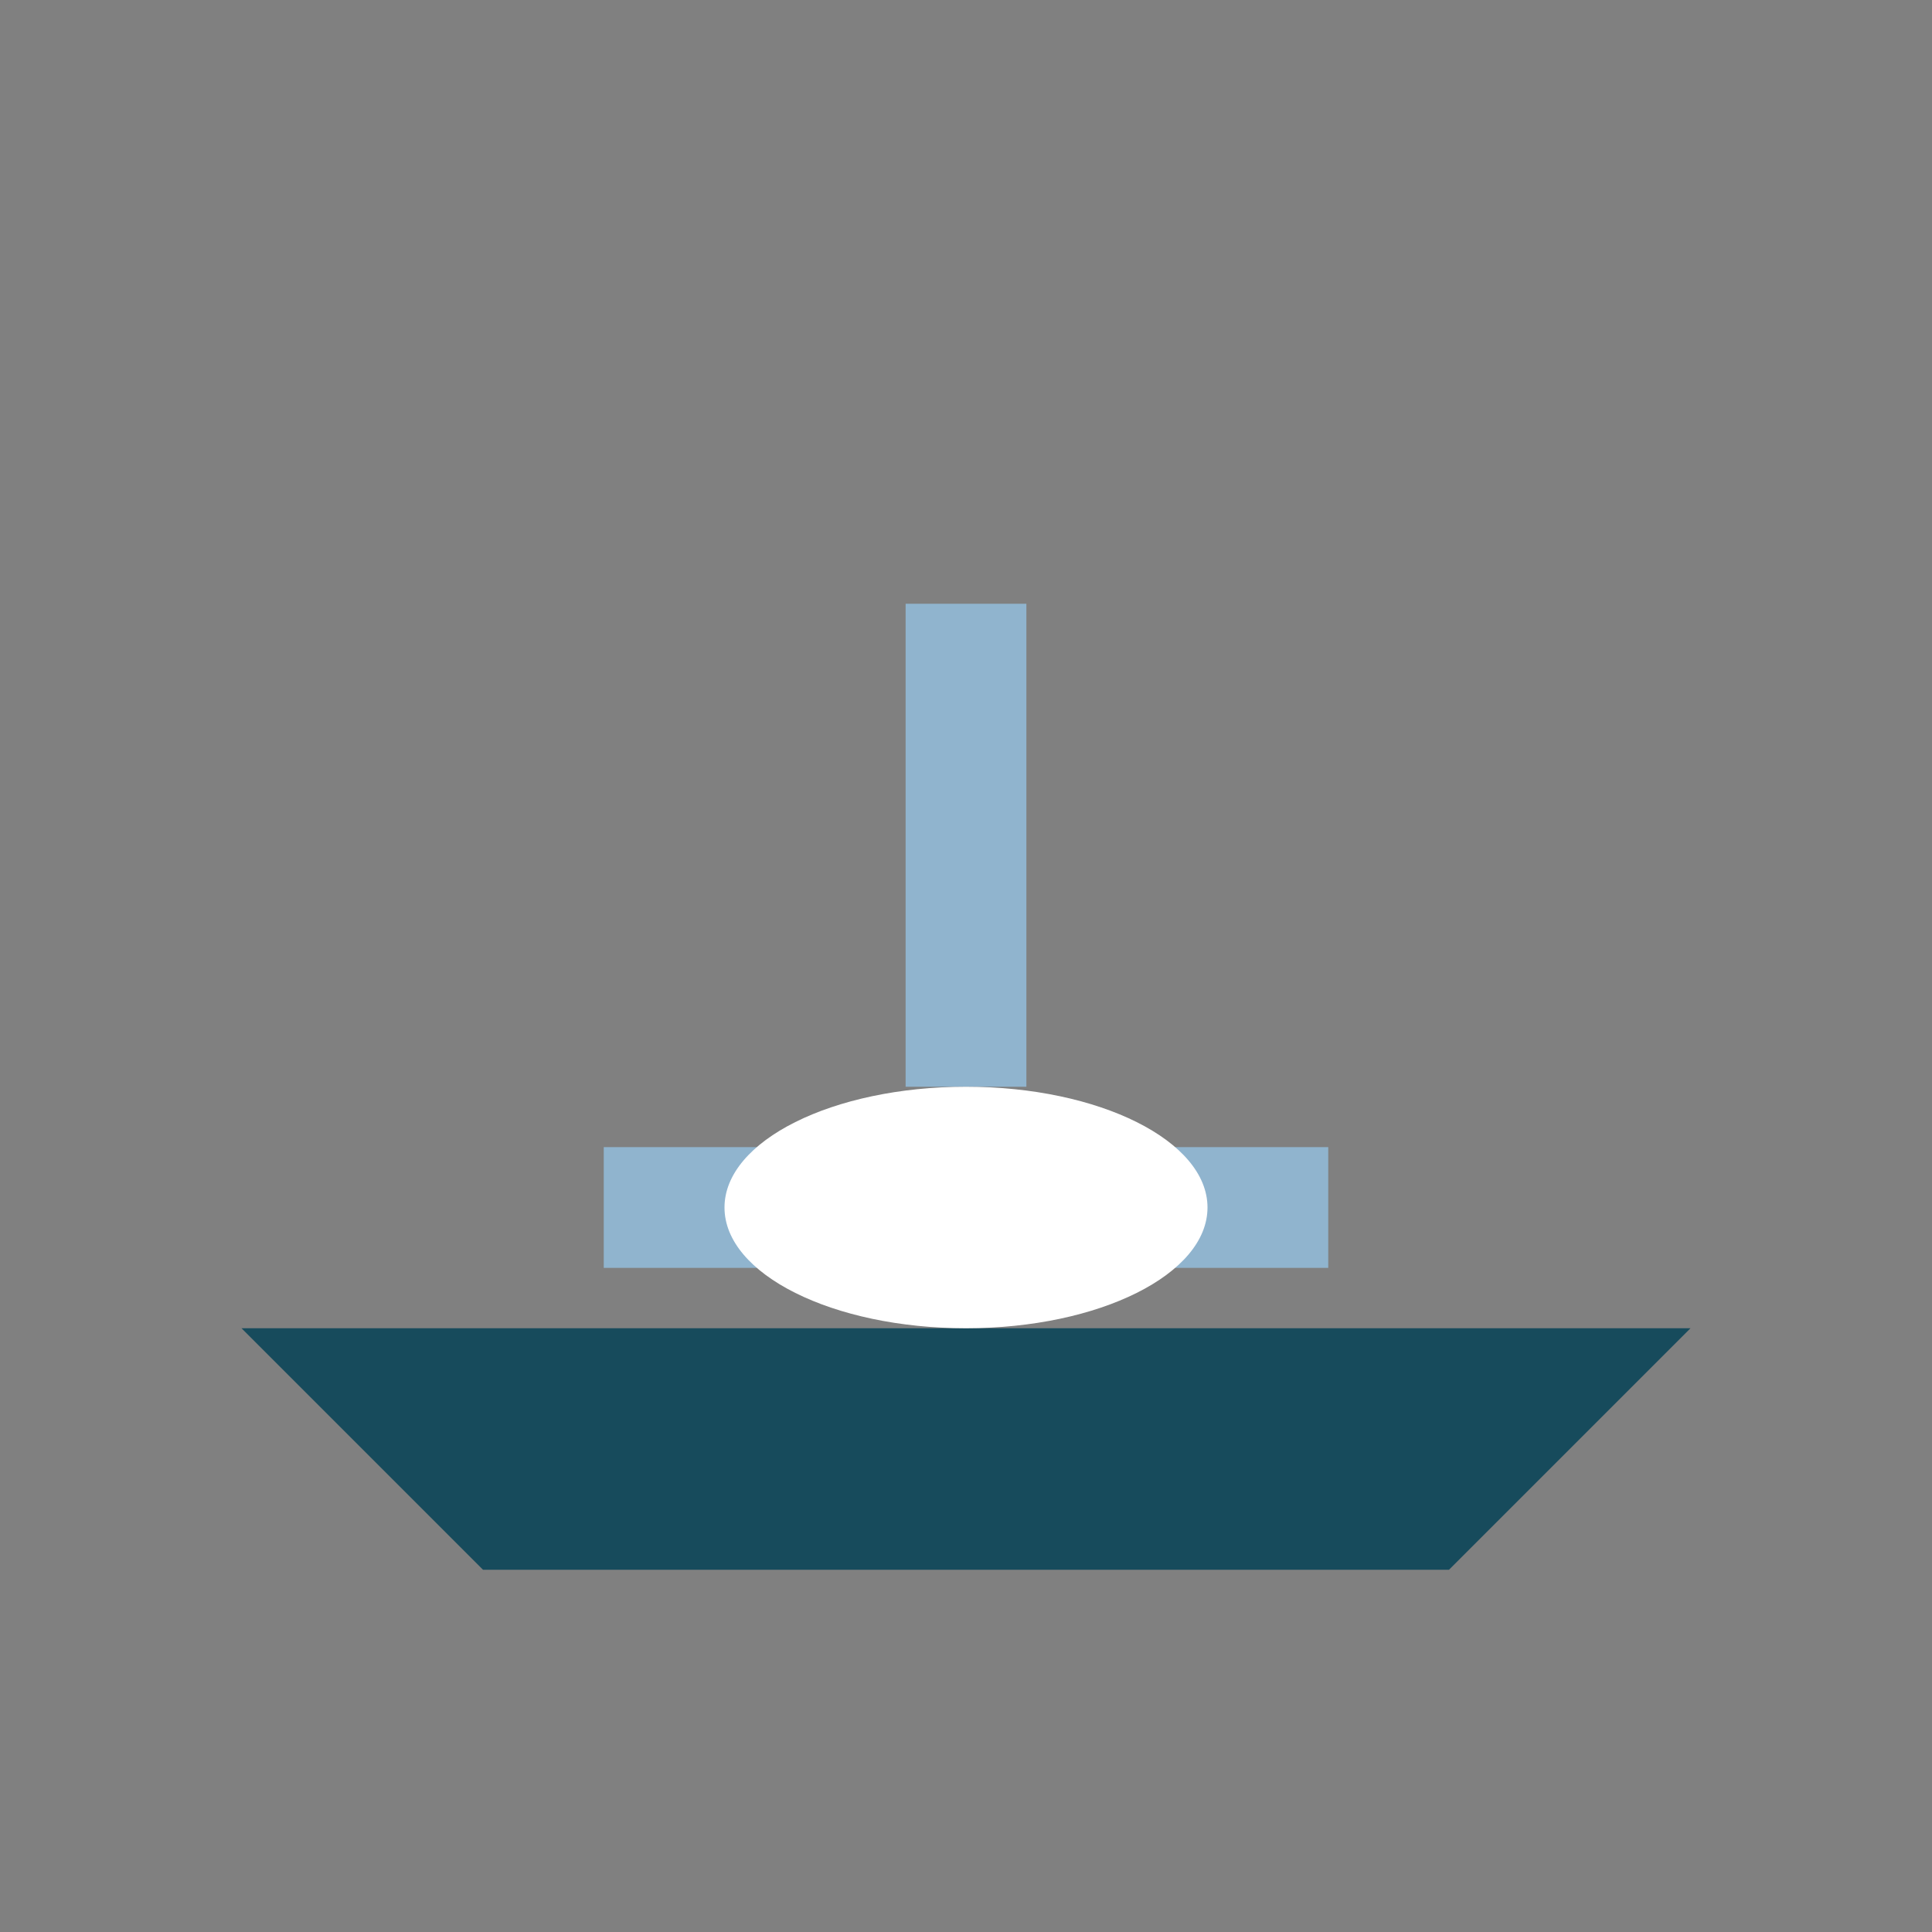
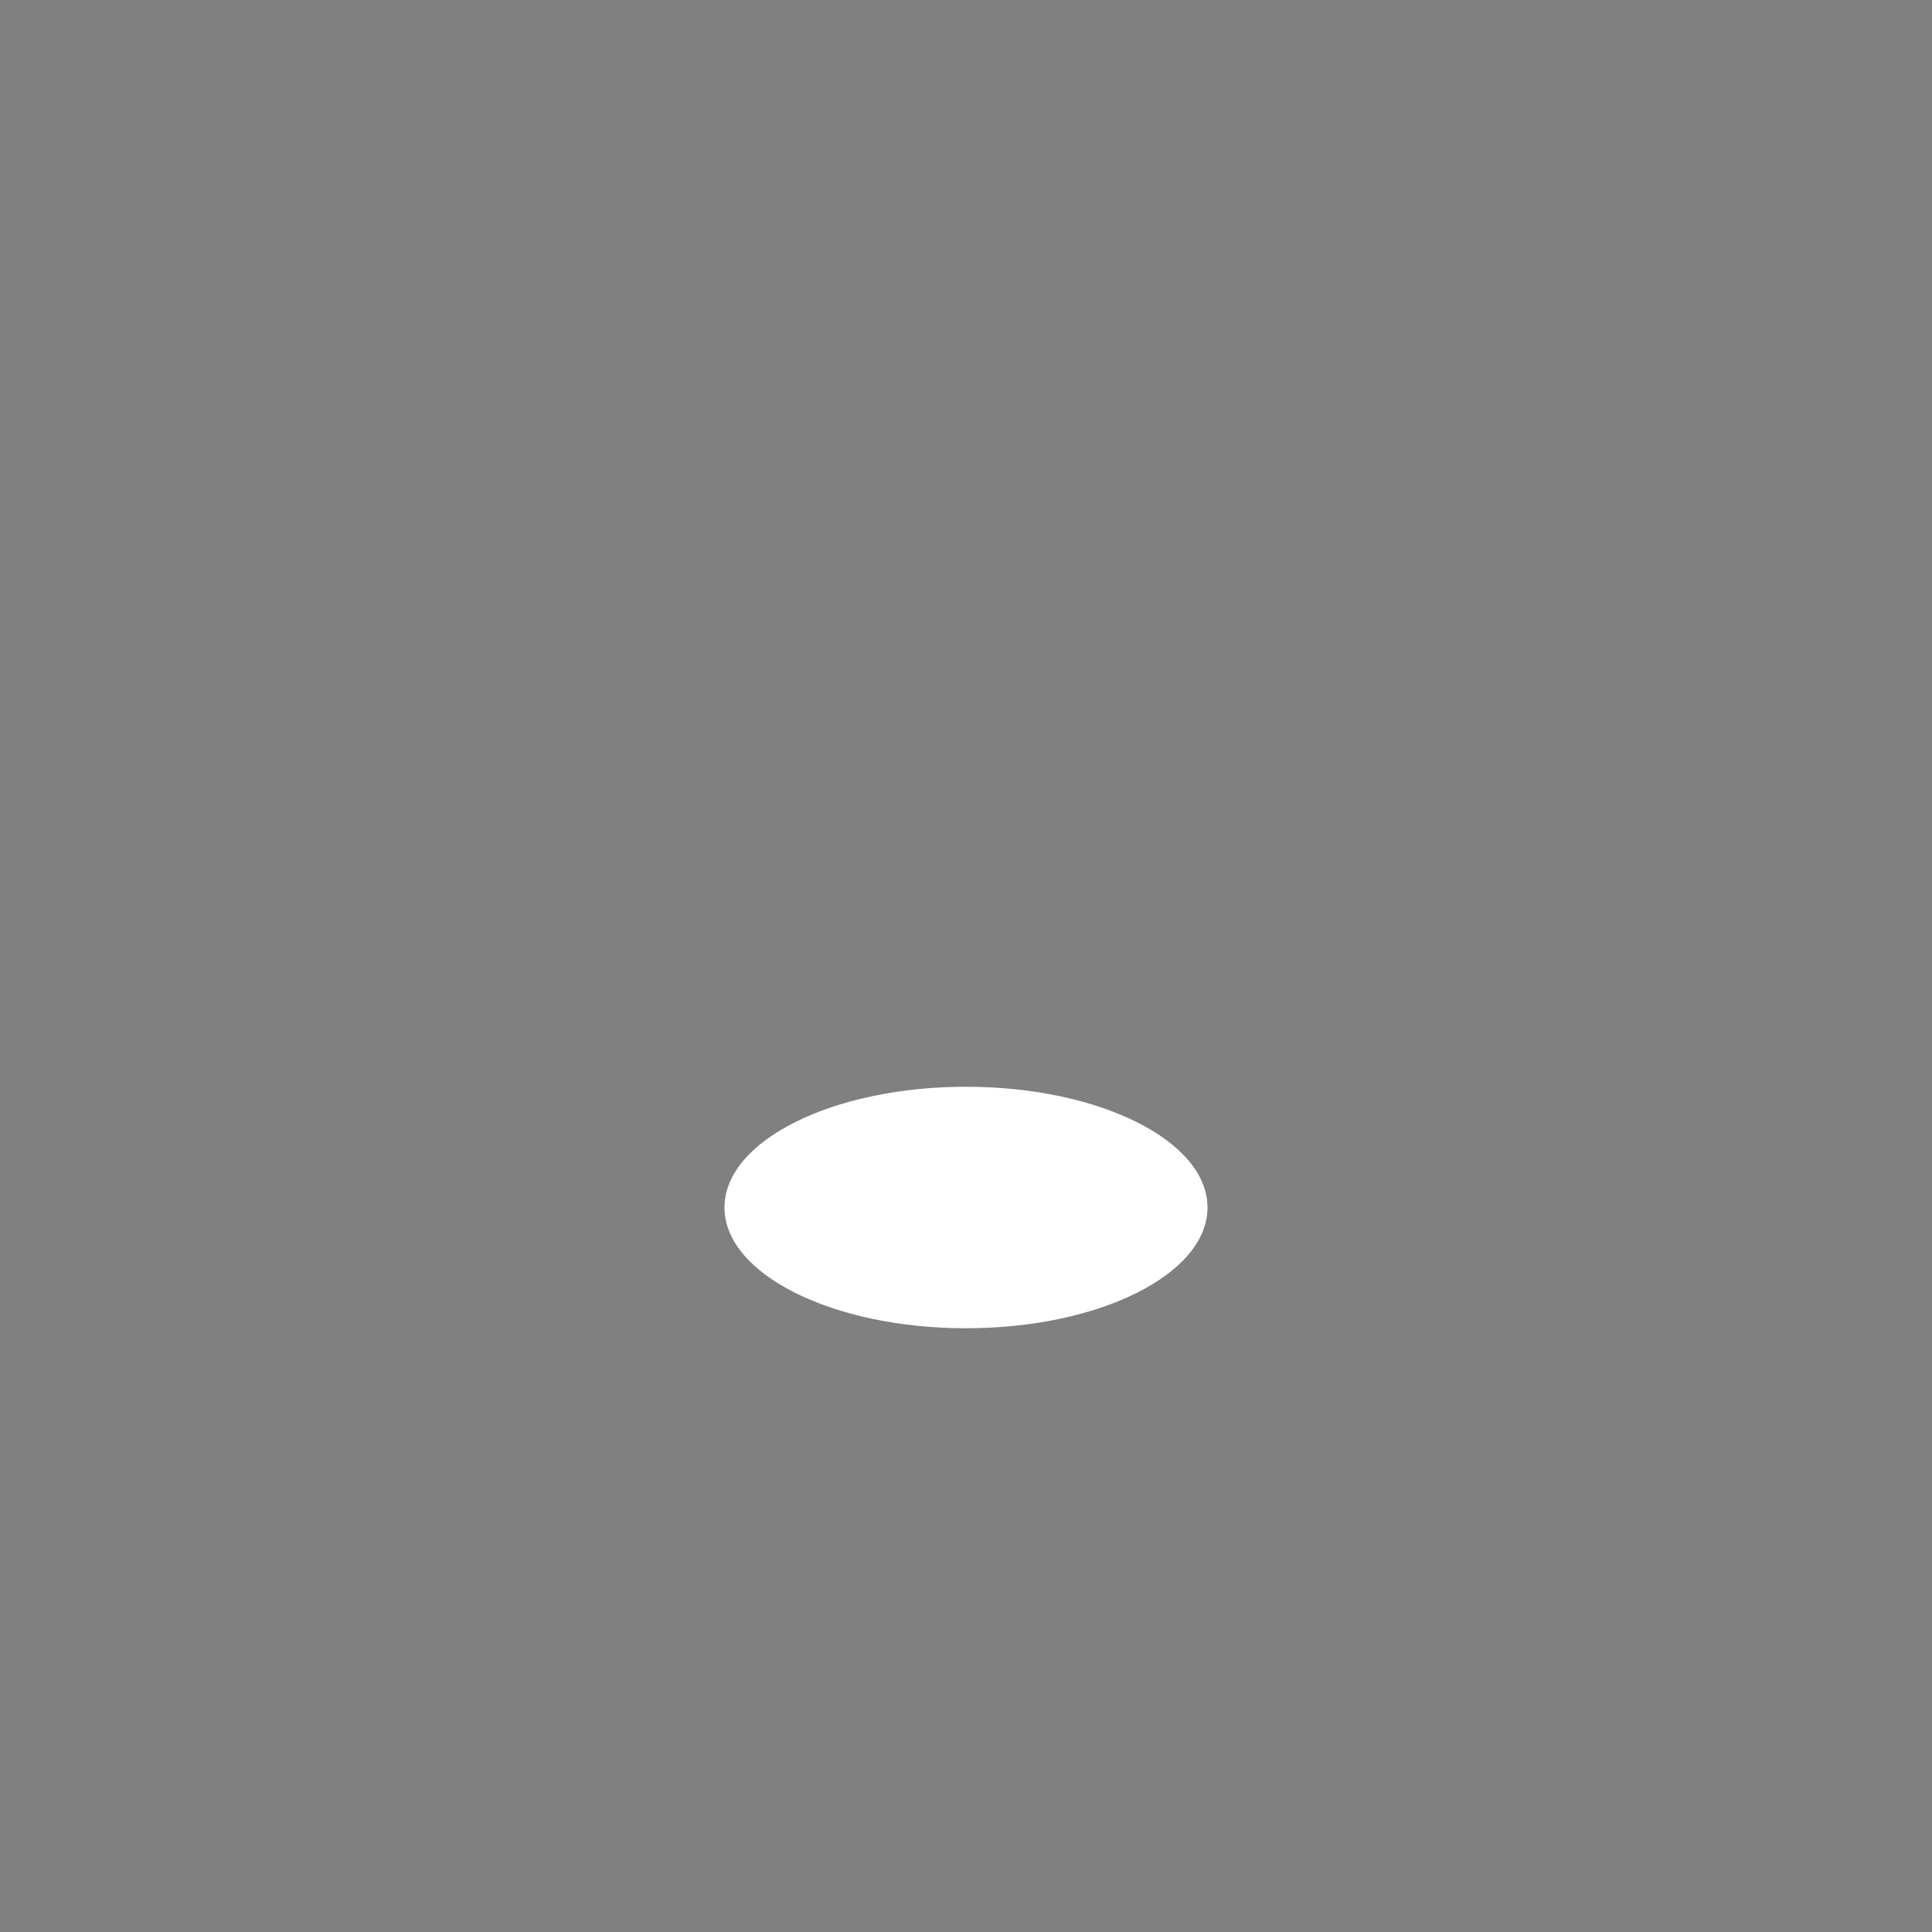
<svg xmlns="http://www.w3.org/2000/svg" width="32" height="32" viewBox="0 0 32 32">
  <rect x="0" y="0" width="32" height="32" fill="#808080" stroke="none" />
-   <path d="M4 22h24l-4 4H8z" fill="#174B5C" />
-   <path d="M16 10v8M10 20h12" stroke="#90B4CE" stroke-width="2" />
  <ellipse cx="16" cy="20" rx="4" ry="2" fill="#FFF" />
</svg>